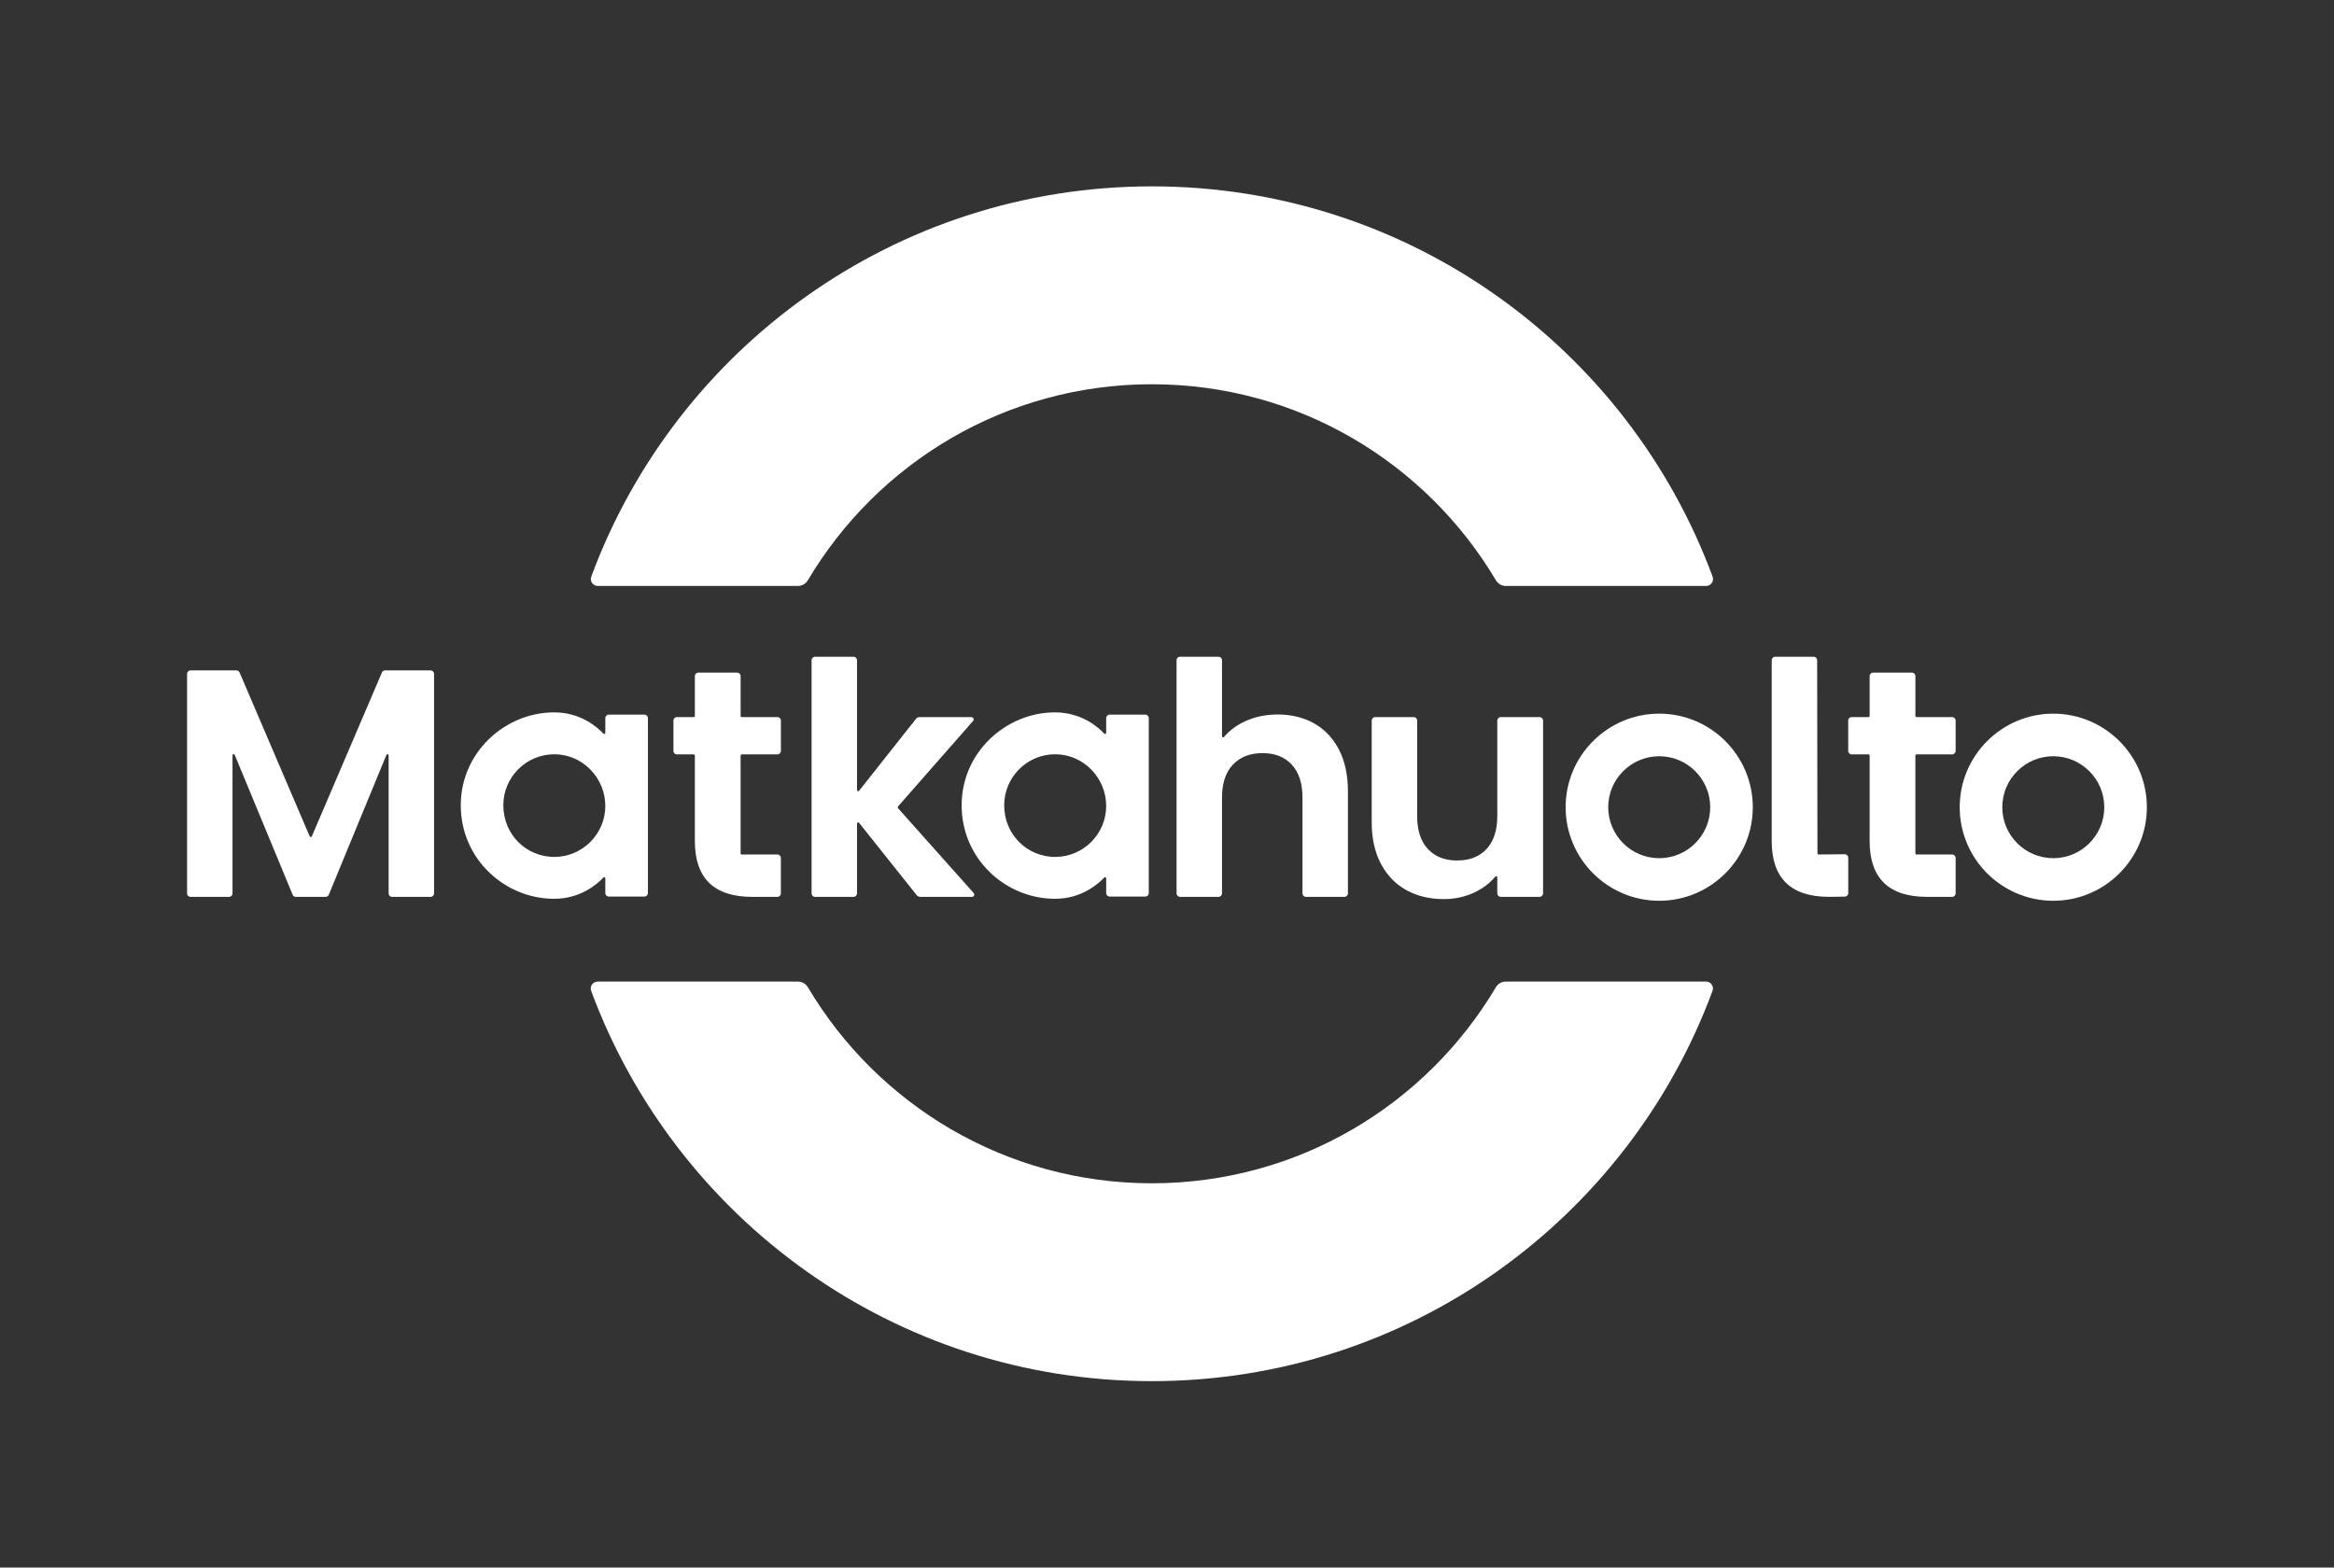
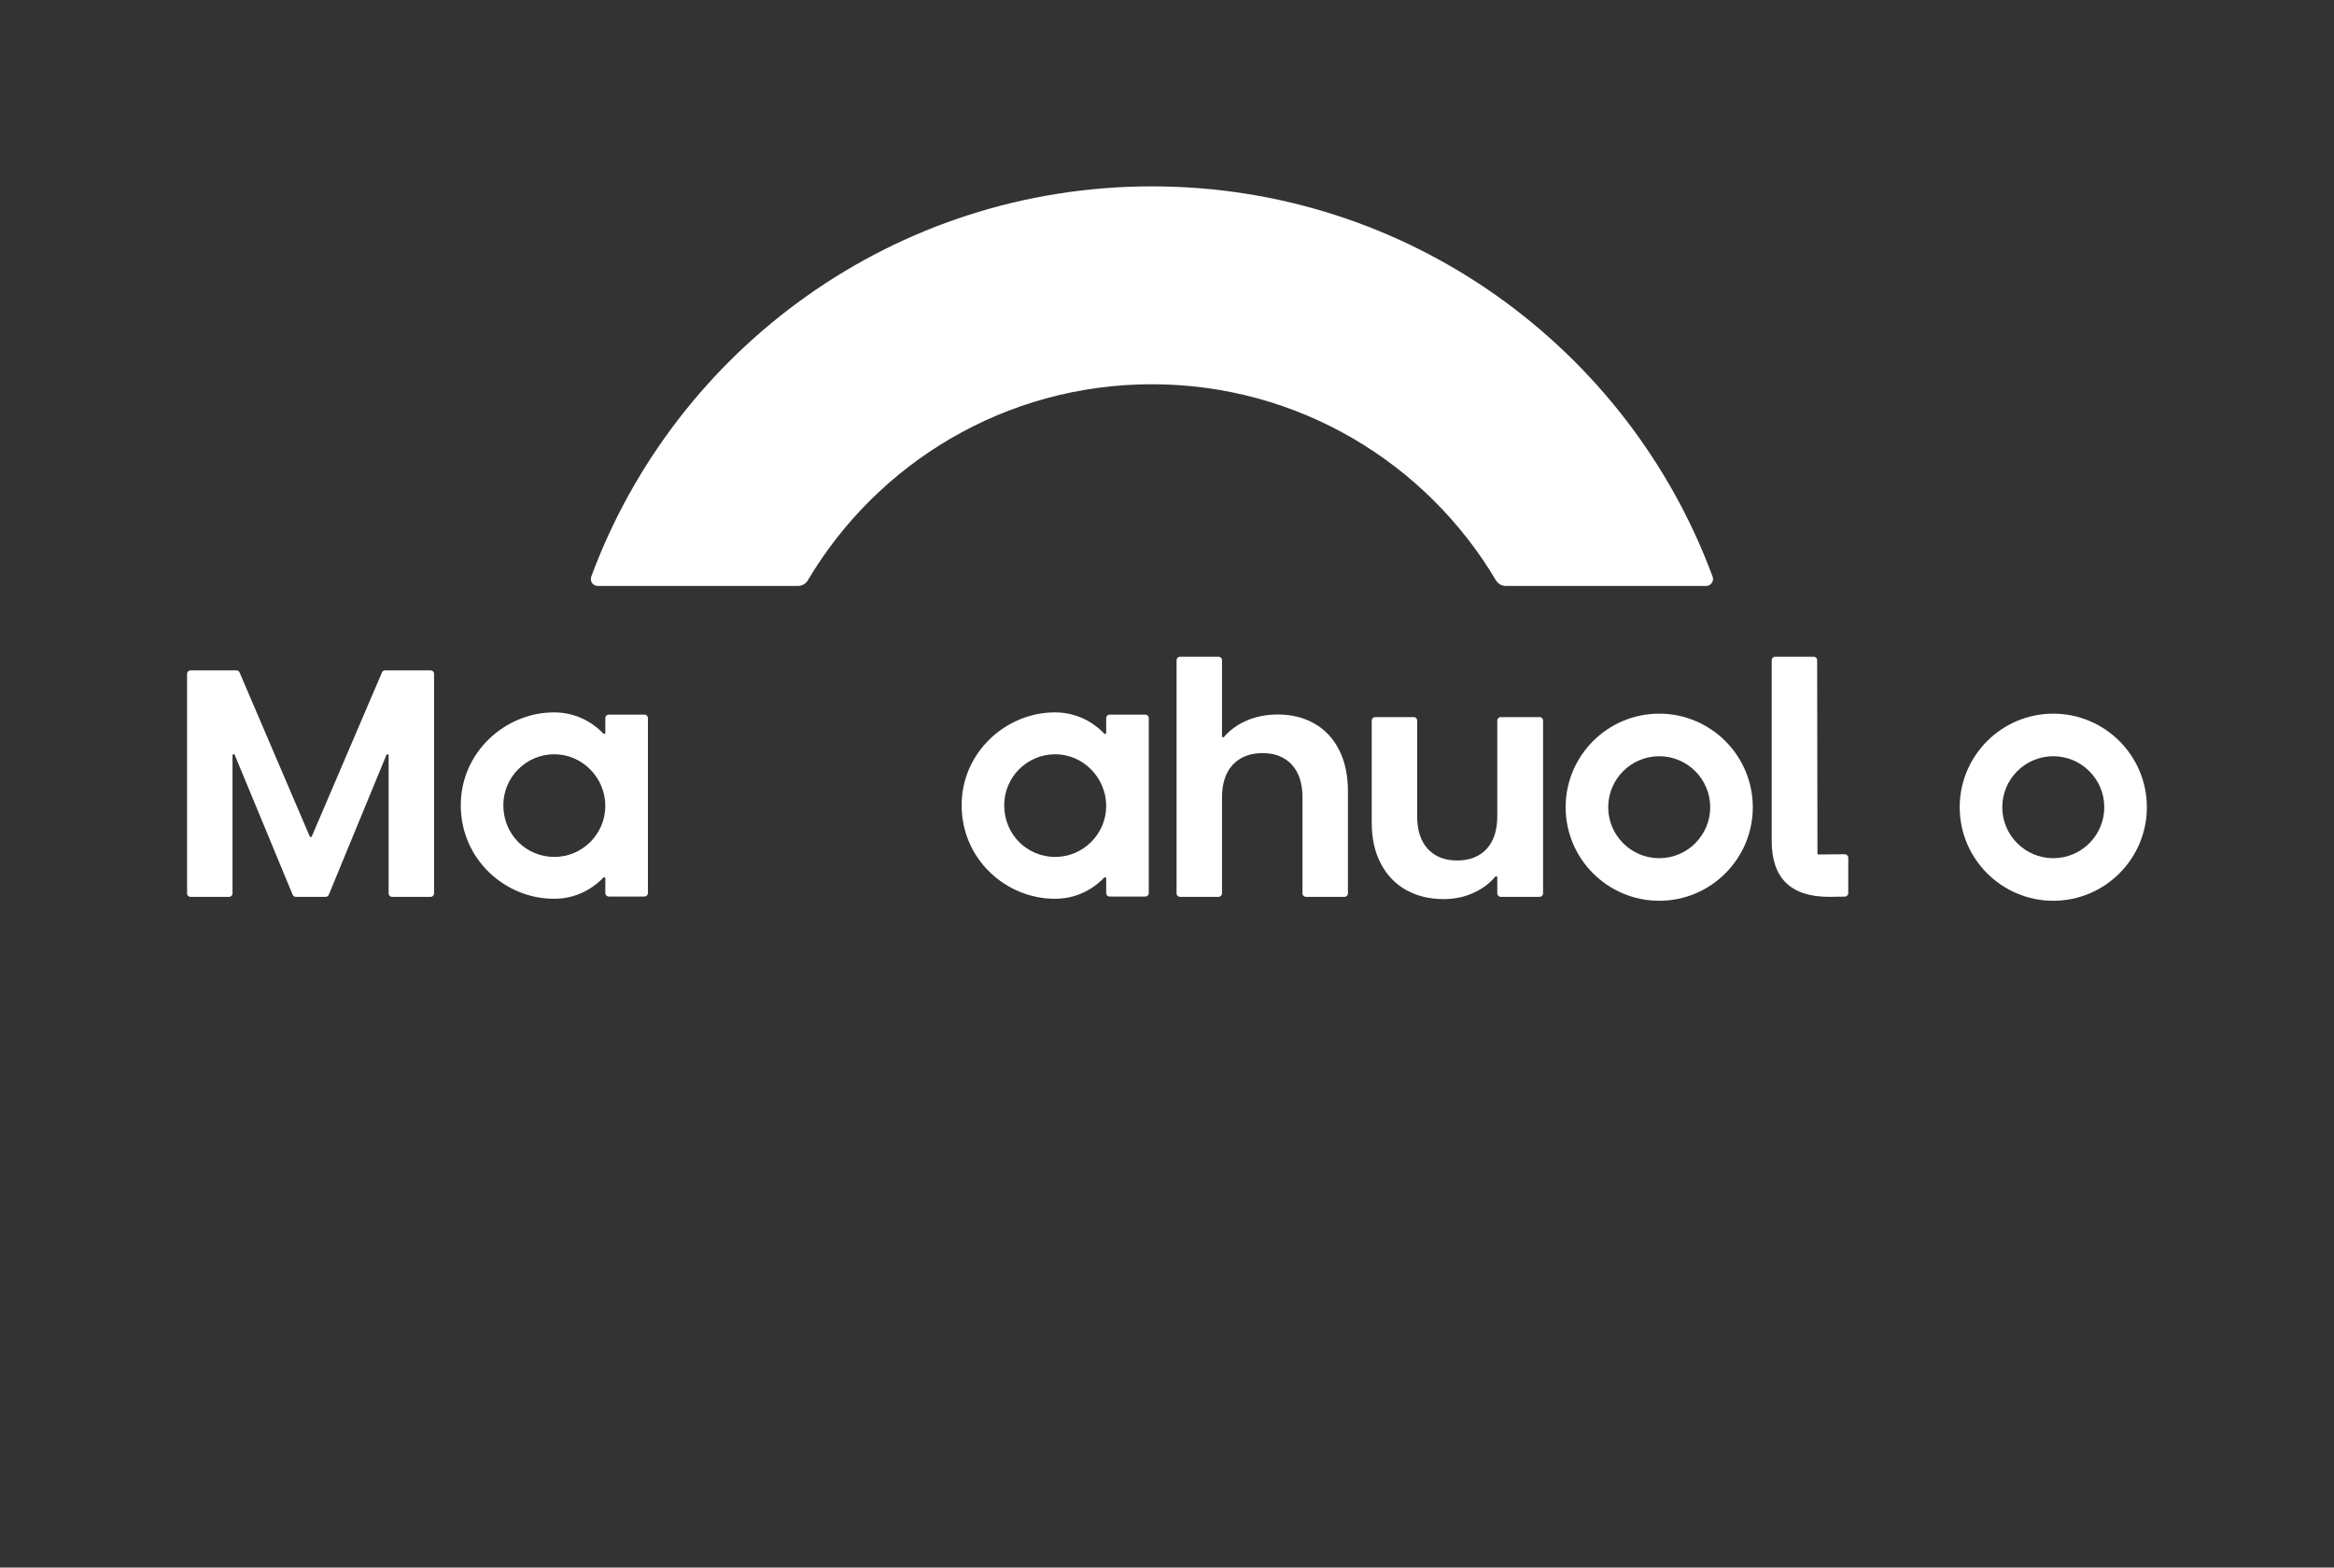
<svg xmlns="http://www.w3.org/2000/svg" id="Layer_1" data-name="Layer 1" viewBox="0 0 844 567">
  <rect x="0" y="0" width="844" height="567" fill="#333333" stroke="none" />
  <defs>
    <style>
      .cls-1 {
        fill: none;
      }

      .cls-2 {
        fill: #fff;
      }
    </style>
  </defs>
  <g>
    <g>
-       <path class="cls-2" d="m308.66,237.56h-13.93c-.69,0-1.25.56-1.25,1.25v84.35c0,.69.56,1.25,1.25,1.25h13.93c.69,0,1.25-.56,1.25-1.25v-25.26c0-.39.5-.57.74-.26l20.82,26.14c.32.4.8.63,1.3.63h18.7c.72,0,1.1-.85.62-1.39l-27.27-30.59c-.21-.24-.21-.59,0-.83l27.06-30.83c.47-.54.09-1.38-.63-1.38h-18.71c-.51,0-.99.23-1.31.63l-20.58,26.01c-.25.31-.74.14-.74-.26v-46.96c0-.69-.56-1.25-1.25-1.25Z" />
      <path class="cls-2" d="m472.25,324.4h13.93c.69,0,1.25-.56,1.25-1.25v-36.89c0-5.87-1.08-10.89-3.23-15.08-2.15-4.18-5.15-7.35-8.98-9.51-3.83-2.15-8.21-3.23-13.14-3.23-4.3,0-8.21.8-11.74,2.41-3.13,1.43-5.7,3.33-7.72,5.71-.25.3-.73.14-.73-.26v-27.5c0-.69-.56-1.25-1.25-1.25h-13.93c-.69,0-1.25.56-1.25,1.25v84.35c0,.69.56,1.25,1.25,1.25h13.93c.69,0,1.25-.56,1.25-1.25v-34.66c0-5.16,1.31-9.13,3.93-11.91,2.62-2.78,6.2-4.17,10.74-4.17,4.46,0,7.98,1.39,10.56,4.17,2.58,2.78,3.87,6.75,3.87,11.91v34.66c0,.69.56,1.25,1.25,1.25Z" />
      <path class="cls-2" d="m542.69,324.4h14.05c.69,0,1.25-.56,1.25-1.25v-62.52c0-.69-.56-1.25-1.25-1.25h-14.05c-.69,0-1.25.56-1.25,1.25v34.54c0,5.16-1.29,9.14-3.87,11.91-2.58,2.78-6.14,4.17-10.68,4.17-4.46,0-7.98-1.39-10.56-4.17-2.58-2.78-3.87-6.75-3.87-11.91v-34.54c0-.69-.56-1.25-1.25-1.25h-13.93c-.69,0-1.25.56-1.25,1.25v36.89c0,5.79,1.12,10.78,3.34,14.96,2.23,4.19,5.3,7.35,9.21,9.51,3.91,2.15,8.41,3.23,13.5,3.23,3.99,0,7.69-.8,11.09-2.41,3.02-1.42,5.54-3.33,7.54-5.71.25-.3.73-.14.73.26v5.79c0,.69.56,1.25,1.25,1.25Z" />
      <path class="cls-2" d="m599.99,258.14c-18.66,0-33.84,15.18-33.84,33.84,0,18.66,15.18,33.84,33.84,33.84,18.66,0,33.84-15.18,33.84-33.84,0-18.66-15.18-33.84-33.84-33.84Zm0,52.28c-10.17,0-18.44-8.27-18.44-18.44,0-10.17,8.27-18.44,18.44-18.44,10.17,0,18.44,8.27,18.44,18.44,0,10.17-8.27,18.44-18.44,18.44Z" />
      <path class="cls-2" d="m742.49,258.14c-18.66,0-33.84,15.18-33.84,33.84,0,18.66,15.18,33.84,33.84,33.84,18.66,0,33.84-15.18,33.84-33.84,0-18.66-15.18-33.84-33.84-33.84Zm0,52.28c-10.17,0-18.44-8.27-18.44-18.44,0-10.17,8.27-18.44,18.44-18.44,10.17,0,18.44,8.27,18.44,18.44,0,10.17-8.27,18.44-18.44,18.44Z" />
      <path class="cls-2" d="m155.73,242.49h-16.47c-.5,0-.95.3-1.15.76l-25.35,59.26c-.14.34-.62.34-.77,0l-25.35-59.26c-.2-.46-.65-.76-1.15-.76h-16.59c-.69,0-1.25.56-1.25,1.25v79.42c0,.69.56,1.25,1.25,1.25h13.93c.69,0,1.25-.56,1.25-1.25v-49.94c0-.46.63-.58.8-.16l20.94,50.57c.19.47.65.77,1.15.77h10.77c.51,0,.96-.3,1.16-.77l20.83-50.56c.17-.42.8-.3.8.16v49.93c0,.69.56,1.25,1.25,1.25h13.93c.69,0,1.25-.56,1.25-1.25v-79.42c0-.69-.56-1.25-1.25-1.25Z" />
-       <path class="cls-2" d="m705.94,259.38h-12.89c-.23,0-.42-.19-.42-.42v-14.41c0-.69-.56-1.25-1.25-1.25h-14.05c-.69,0-1.25.56-1.25,1.25v14.41c0,.23-.19.42-.42.42h-6.08c-.69,0-1.25.56-1.25,1.25v11c0,.69.56,1.25,1.25,1.25h6.08c.23,0,.42.19.42.42v30.92c0,13.46,6.92,20.19,20.77,20.19h9.08c.69,0,1.25-.56,1.25-1.25v-12.82c0-.69-.56-1.25-1.25-1.25h-12.89c-.23,0-.42-.19-.42-.42v-35.37c0-.23.19-.42.42-.42h12.89c.69,0,1.25-.56,1.25-1.25v-11c0-.69-.56-1.25-1.25-1.25Z" />
      <path class="cls-2" d="m667.08,308.99l-9.45.09c-.23,0-.42-.18-.42-.42l-.11-69.86c0-.69-.56-1.25-1.25-1.25h-13.93c-.69,0-1.25.56-1.25,1.25v65.41c0,13.46,6.92,20.19,20.77,20.19l5.68-.08c.68-.01,1.23-.57,1.23-1.25v-12.82c0-.69-.57-1.26-1.26-1.25Z" />
      <path class="cls-2" d="m234.29,323.05v-63.31c0-.69-.56-1.25-1.25-1.25h-12.9c-.69,0-1.25.56-1.25,1.25v5.32c0,.38-.46.57-.71.29-1.99-2.13-8.07-7.67-17.73-7.67h0s-.08,0-.12,0h0c-17.63,0-33.71,14.4-33.71,33.58,0,19.61,16.08,33.84,33.71,33.84h0s.08,0,.12,0c0,0,0,0,0,0,9.66,0,15.74-5.54,17.73-7.67.26-.28.71-.09.71.29v5.32c0,.69.56,1.25,1.25,1.25h12.9c.69,0,1.25-.56,1.25-1.25Zm-33.84-13.09c-10.17,0-18.44-8.1-18.44-18.69,0-10.17,8.27-18.44,18.44-18.44,10.17,0,18.44,8.52,18.44,18.69,0,10.12-8.27,18.44-18.44,18.44Z" />
      <path class="cls-2" d="m401.26,324.3h12.9c.69,0,1.25-.56,1.25-1.25v-63.31c0-.69-.56-1.25-1.25-1.25h-12.9c-.69,0-1.25.56-1.25,1.25v5.32c0,.38-.46.57-.71.29-1.99-2.13-8.07-7.67-17.73-7.67h0s-.08,0-.12,0h0c-17.63,0-33.71,14.4-33.71,33.58,0,19.61,16.08,33.84,33.71,33.84h0s.08,0,.12,0c0,0,0,0,0,0,9.66,0,15.74-5.54,17.73-7.67.26-.28.71-.09.71.29v5.32c0,.69.56,1.25,1.25,1.25Zm-19.69-14.34c-10.17,0-18.44-8.1-18.44-18.69,0-10.17,8.27-18.44,18.44-18.44,10.17,0,18.44,8.52,18.44,18.69,0,10.12-8.27,18.44-18.44,18.44Z" />
-       <path class="cls-2" d="m268.24,272.88h12.89c.69,0,1.25-.56,1.25-1.25v-11c0-.69-.56-1.25-1.25-1.25h-12.89c-.23,0-.42-.19-.42-.42v-14.41c0-.69-.56-1.25-1.25-1.25h-14.05c-.69,0-1.25.56-1.25,1.25v14.41c0,.23-.19.42-.42.42h-6.08c-.69,0-1.25.56-1.25,1.25v11c0,.69.56,1.25,1.25,1.25h6.08c.23,0,.42.19.42.42v30.92c0,13.46,6.92,20.19,20.77,20.19h9.08c.69,0,1.25-.56,1.25-1.25v-12.82c0-.69-.56-1.25-1.25-1.25h-12.89c-.23,0-.42-.19-.42-.42v-35.37c0-.23.19-.42.42-.42Z" />
    </g>
    <g>
      <path class="cls-2" d="m216.14,211.95h72.41c1.48,0,2.83-.79,3.58-2.06,25.18-42.44,71.45-70.9,124.39-70.9,52.92,0,99.21,28.44,124.41,70.9.75,1.27,2.1,2.06,3.58,2.06h72.43c1.73,0,2.96-1.73,2.36-3.36-30.46-82.42-109.74-141.18-202.75-141.18-93.02,0-172.3,58.75-202.75,141.18-.6,1.63.62,3.36,2.36,3.36Z" />
-       <path class="cls-2" d="m616.93,355.05h-72.43c-1.48,0-2.83.79-3.58,2.06-25.18,42.44-71.45,70.9-124.39,70.9-52.94,0-99.21-28.46-124.39-70.9-.75-1.27-2.1-2.06-3.58-2.06h-72.43c-1.73,0-2.96,1.73-2.36,3.36,30.48,82.42,109.76,141.17,202.75,141.17,93.02,0,172.3-58.75,202.75-141.18.6-1.63-.62-3.36-2.36-3.36Z" />
    </g>
  </g>
-   <rect class="cls-1" width="844" height="567" />
</svg>